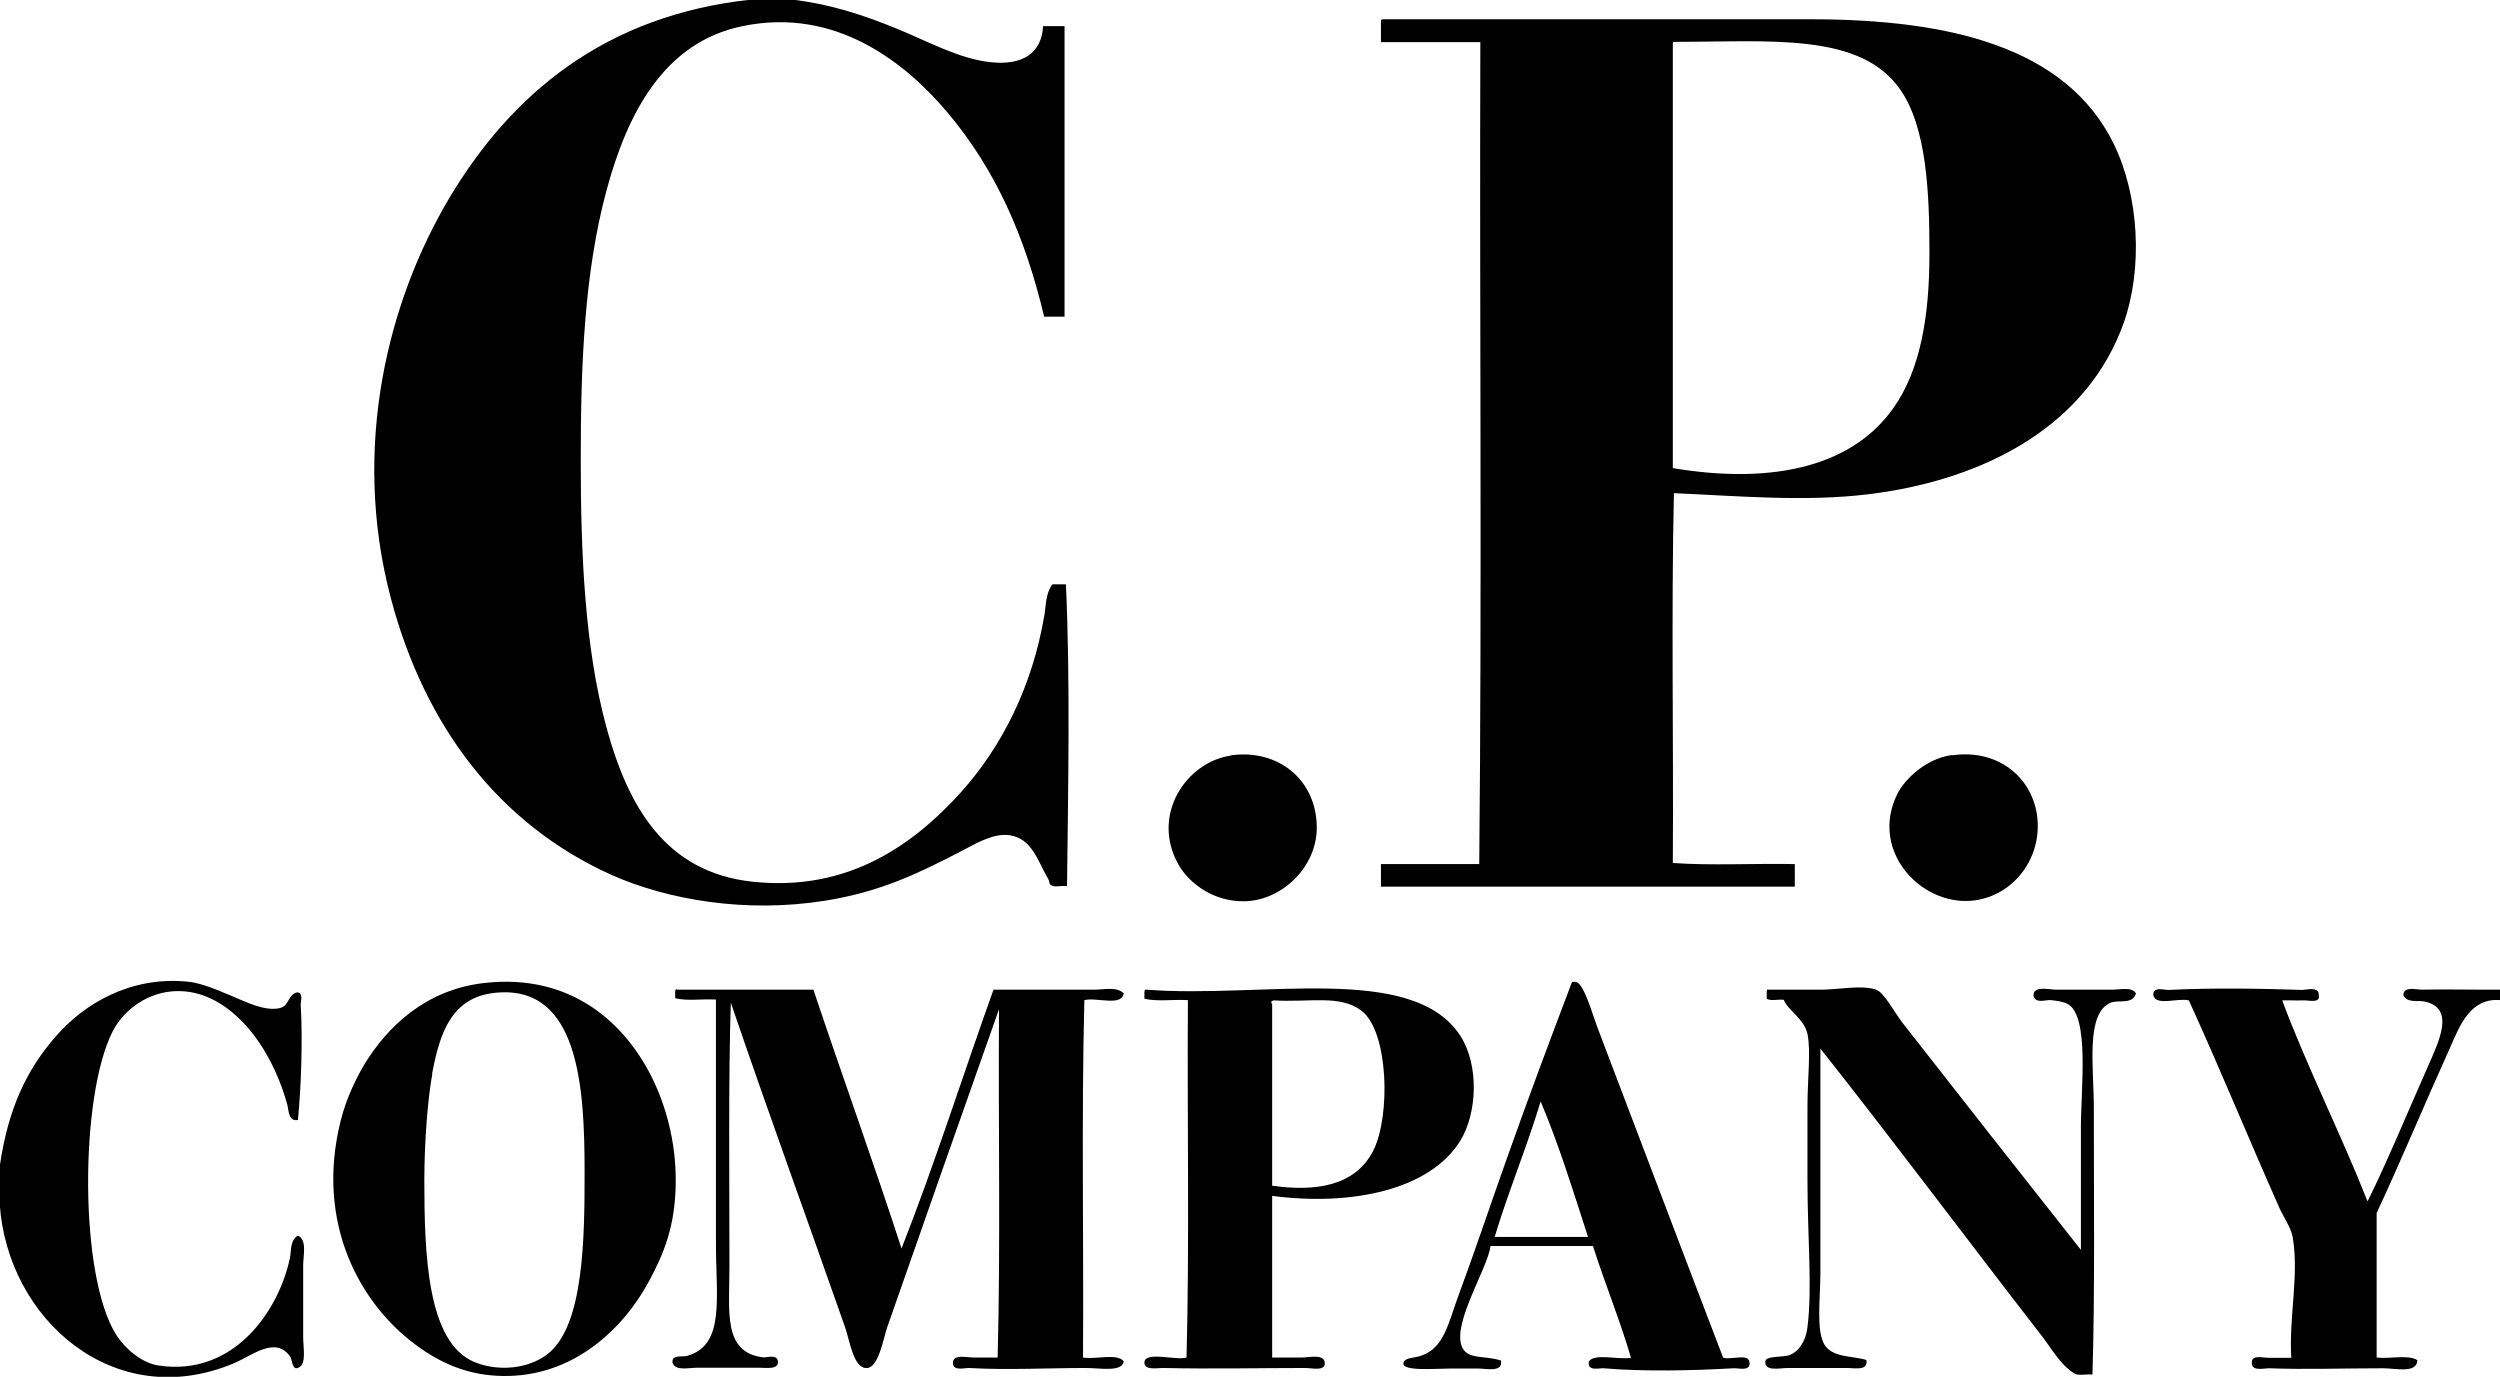
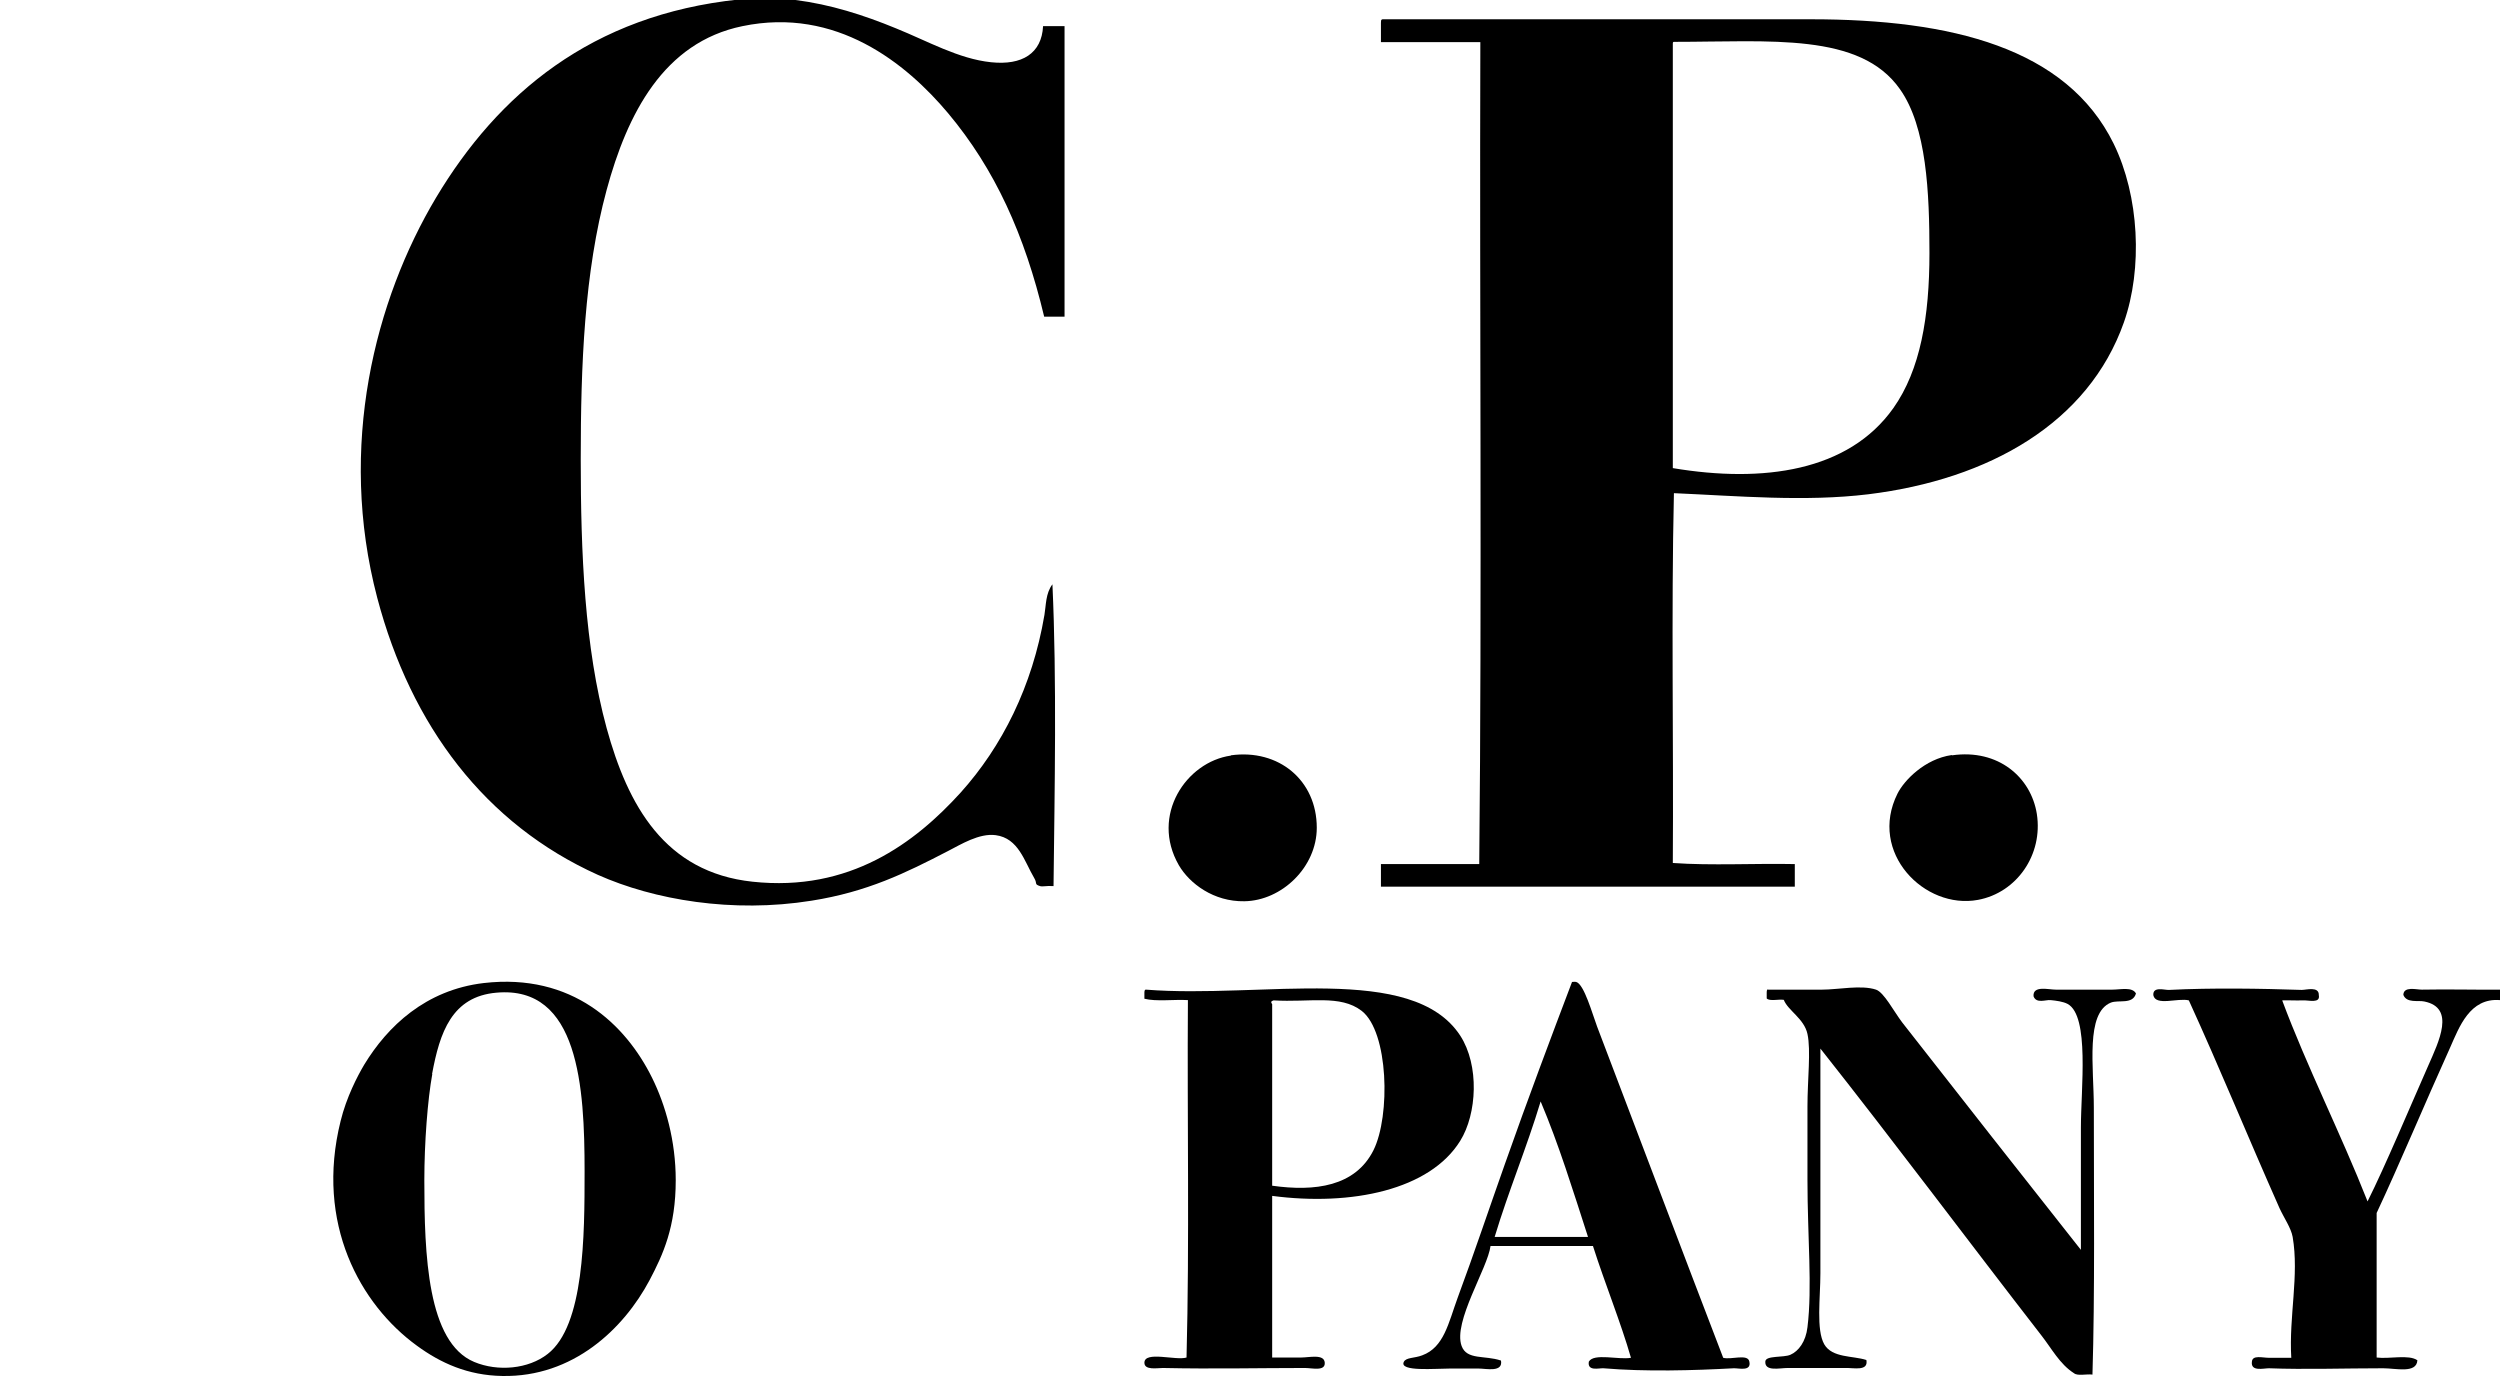
<svg xmlns="http://www.w3.org/2000/svg" id="a" viewBox="0 0 90.79 50">
-   <path d="M27.33,0h1.56c1.26.16,2.46.54,3.65,1.03,1.14.46,2.28,1.11,3.45,1.23,1.13.12,1.84-.32,1.89-1.31h.78v10.55h-.74c-.71-2.98-1.79-5.36-3.49-7.39-1.52-1.81-4.06-3.87-7.47-3.16-2.86.59-4.18,3.18-4.93,5.95-.81,2.99-.94,6.36-.94,9.77s.14,6.84.94,9.77c.77,2.81,2.11,5.24,5.3,5.58,3.53.38,5.9-1.41,7.56-3.24,1.5-1.67,2.6-3.85,3.04-6.45.06-.35.04-.78.29-1.11h.49c.16,3.5.08,7.44.04,10.96-.26-.02-.39.03-.49,0-.22-.07-.09-.09-.21-.29-.36-.61-.57-1.45-1.4-1.56-.6-.08-1.27.34-1.72.57-1.56.81-2.95,1.49-4.97,1.81-2.87.46-5.72-.03-7.76-.94-4.08-1.84-6.78-5.4-8.01-10.06-1.45-5.51-.08-10.82,2.14-14.54,2.24-3.74,5.63-6.63,11-7.19" />
+   <path d="M27.33,0h1.56c1.26.16,2.46.54,3.65,1.03,1.14.46,2.28,1.11,3.45,1.23,1.13.12,1.84-.32,1.89-1.31h.78v10.55h-.74c-.71-2.98-1.79-5.36-3.49-7.39-1.52-1.81-4.06-3.87-7.47-3.16-2.86.59-4.18,3.18-4.93,5.95-.81,2.99-.94,6.36-.94,9.77s.14,6.84.94,9.77c.77,2.81,2.11,5.24,5.3,5.58,3.53.38,5.9-1.41,7.56-3.24,1.5-1.67,2.6-3.85,3.04-6.45.06-.35.04-.78.29-1.11c.16,3.5.08,7.44.04,10.96-.26-.02-.39.03-.49,0-.22-.07-.09-.09-.21-.29-.36-.61-.57-1.45-1.4-1.56-.6-.08-1.27.34-1.72.57-1.56.81-2.95,1.49-4.97,1.81-2.87.46-5.72-.03-7.76-.94-4.08-1.84-6.78-5.4-8.01-10.06-1.45-5.51-.08-10.82,2.14-14.54,2.24-3.74,5.63-6.63,11-7.19" />
  <path d="M60.75,1.64v15.36c3.28.55,6.38.12,8.01-2.18.98-1.39,1.31-3.31,1.31-5.63,0-2.2-.1-4.58-1.07-5.95-1.45-2.07-4.71-1.72-8.21-1.72-.05,0-.04.06-.04.12M50.2.7h15.56c5.11,0,9.29,1.04,11,4.52.93,1.9,1.06,4.53.37,6.49-1.29,3.65-4.89,5.7-9.28,6.24-2.3.28-4.76.06-7.06-.04-.1,4.39-.01,8.96-.04,13.43,1.4.1,2.97.01,4.43.04v.82h-15.03v-.82h3.57c.1-9.87.01-19.91.04-29.85h-3.61v-.7c0-.06,0-.12.04-.12" />
  <path d="M44.7,27.43c1.74-.24,3.12.91,3.12,2.63,0,1.43-1.27,2.65-2.63,2.67-1.11.02-1.99-.64-2.38-1.31-1.04-1.81.27-3.75,1.89-3.98" />
  <path d="M70.89,27.43c1.68-.24,2.87.8,3.08,2.13.23,1.48-.73,2.86-2.14,3.12-1.94.36-3.99-1.72-2.92-3.86.24-.48.99-1.26,1.97-1.4" />
-   <path d="M0,43.72v-1.43c.3-2,.94-3.42,2.05-4.68.99-1.13,2.66-2.17,4.77-1.96.52.05,1.11.32,1.62.53.46.19,1.18.56,1.72.43.36-.09.27-.46.62-.57.25,0,.14.32.14.43.08,1.37.01,3.05-.1,4.2-.35.08-.34-.38-.38-.53-.44-1.62-1.41-3.22-2.77-3.87-1.52-.72-3,.06-3.58,1.19-1.19,2.32-1.23,8.9.14,11.03.33.51.93,1.01,1.53,1.1,2.71.41,4.36-1.96,4.77-3.91.05-.26,0-.64.29-.81.34.16.19.71.19,1.1v2.58c0,.4.12.95-.14,1.1-.26.17-.25-.26-.33-.38-.53-.76-1.35-.06-2.05.24-4.33,1.82-8.22-1.59-8.5-5.78" />
  <path d="M15.7,39c-.17.93-.29,2.5-.29,3.87,0,2.7.11,5.88,1.81,6.59.86.36,1.97.26,2.67-.29,1.33-1.03,1.34-4.29,1.34-6.63,0-3.06-.21-6.76-3.2-6.49-1.62.14-2.06,1.44-2.34,2.96M17.57,35.7c3.21-.37,5.15,1.5,6.11,3.44.49.99.86,2.29.86,3.72,0,1.7-.46,2.7-.95,3.63-.94,1.77-2.78,3.53-5.35,3.48-1.25-.02-2.24-.47-3.1-1.1-2.05-1.49-3.7-4.43-2.77-8.16.21-.86.61-1.63.86-2.05.84-1.38,2.22-2.71,4.34-2.96" />
  <path d="M54.28,44.92h3.39c-.54-1.67-1.06-3.36-1.72-4.92-.51,1.69-1.16,3.23-1.67,4.92M57.1,35.66s.1-.01.14,0c.29.08.59,1.17.76,1.62,1.51,3.96,3.1,8.18,4.58,12.03.29.08.9-.16.95.14.08.37-.4.23-.57.24-1.45.08-3.21.13-4.73,0-.16-.01-.59.12-.53-.24.18-.32,1.08-.06,1.53-.14-.36-1.26-.95-2.71-1.38-4.06h-3.72c-.1.8-1.37,2.76-1.05,3.63.19.52.84.33,1.43.53.08.44-.54.29-.81.29h-1.05c-.53,0-1.84.12-1.67-.24.08-.17.39-.13.67-.24.79-.29.95-1.17,1.29-2.1.58-1.56,1.17-3.32,1.72-4.87.81-2.3,1.69-4.64,2.43-6.59" />
-   <path d="M24.58,35.94h4.96c1.05,3.15,2.17,6.23,3.2,9.4,1.2-3.05,2.22-6.27,3.34-9.4h3.68c.34,0,.81-.12,1.05.14-.08.48-.98.13-1.43.24-.11,4.23-.02,8.67-.05,12.98.46.08,1.25-.17,1.48.14-.07.4-.83.24-1.38.24-1.38,0-2.82.08-4.25,0-.18,0-.62.13-.57-.24.07-.26.48-.14.76-.14h.86c.11-4.12.02-8.45.05-12.65-1.33,3.76-2.7,7.66-4.06,11.55-.14.41-.31,1.44-.72,1.48-.5.05-.63-.96-.81-1.48-1.36-3.88-2.83-7.91-4.15-11.79-.09,2.78-.05,6.37-.05,9.59,0,1.64-.24,3.09,1.19,3.29.18.03.52-.13.57.14.04.32-.41.24-.72.24-.69,0-1.45,0-2.2,0-.34,0-.82.13-.91-.19-.02-.3.36-.19.53-.24,1.39-.38,1.05-2.11,1.05-4.06v-8.88c-.48-.03-1.08.06-1.48-.05v-.19c0-.07,0-.14.05-.14" />
  <path d="M46.2,36.47c0,1.79,0,4.64,0,6.59,1.55.22,3.02.03,3.68-1.29.62-1.25.55-4.3-.43-5.06-.78-.6-1.89-.3-3.2-.38-.1.03-.1.07-.05.14M41.62,35.94c4.19.33,9.67-.99,11.41,1.67.7,1.08.61,2.84,0,3.82-1.1,1.78-3.94,2.38-6.83,2,0,1.77,0,3.94,0,5.87h1.05c.3,0,.84-.14.86.19.02.32-.46.19-.72.19-1.65,0-3.33.04-5.16,0-.2,0-.67.09-.67-.19,0-.44,1.15-.07,1.53-.19.11-4.23.02-8.67.05-12.98-.51-.03-1.15.06-1.58-.05v-.19c0-.07,0-.14.05-.14" />
  <path d="M64.21,35.94h1.96c.59,0,1.42-.18,1.96,0,.29.1.64.78.95,1.19,2.1,2.69,4.46,5.69,6.49,8.26v-4.44c0-1.41.32-4.05-.48-4.49-.17-.09-.42-.12-.62-.14-.17-.02-.52.14-.62-.14-.03-.4.54-.24.81-.24h2.05c.3,0,.73-.11.86.14-.12.41-.62.22-.91.33-.93.38-.62,2.33-.62,3.82,0,3.14.04,6.8-.05,9.69-.21-.03-.54.06-.67-.05-.52-.33-.82-.91-1.19-1.38-2.63-3.39-5.33-7.01-8.02-10.41v8.16c0,.89-.16,2.05.14,2.58.29.5,1.04.41,1.53.57.08.42-.46.28-.76.29-.69,0-1.36,0-2.1,0-.29,0-.84.14-.81-.24.02-.22.66-.13.91-.24.3-.13.56-.48.62-1,.18-1.45,0-3.28,0-5.35v-2.67c0-.97.13-2.03,0-2.63-.12-.56-.71-.85-.86-1.24-.19-.03-.51.06-.62-.05v-.19c0-.07,0-.14.05-.14" />
  <path d="M90.79,35.94v.38c-1.1-.09-1.48.98-1.81,1.72-.91,2.01-1.84,4.24-2.67,6.01v5.25c.46.06,1.17-.12,1.48.1-.03.49-.78.29-1.24.29-1.38,0-2.85.05-4.15,0-.2,0-.67.13-.62-.24.02-.25.38-.14.62-.14.27,0,.59,0,.81,0-.09-1.5.29-2.99.05-4.39-.06-.33-.31-.68-.48-1.05-1.15-2.59-2.17-5.09-3.29-7.54-.39-.1-1.21.22-1.29-.19-.02-.33.41-.18.57-.19,1.57-.08,3.33-.05,4.82,0,.17,0,.63-.14.62.19.06.31-.36.18-.57.19-.28.01-.57-.01-.76,0,.89,2.39,2.13,4.84,3.1,7.3.65-1.3,1.52-3.38,2.2-4.92.39-.89,1-2.11-.14-2.34-.22-.05-.64.07-.76-.24.01-.32.47-.19.67-.19.92-.02,2.07.01,2.86,0" />
</svg>